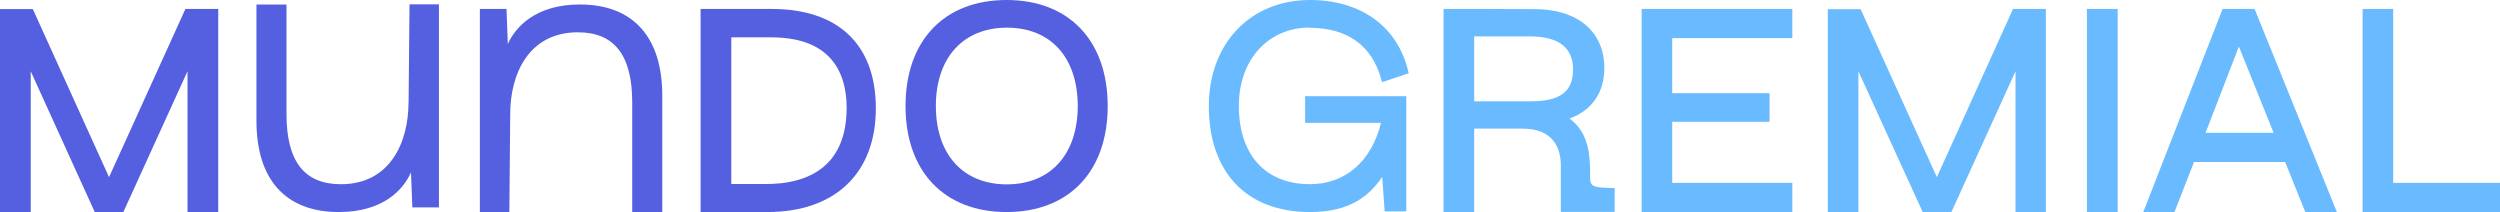
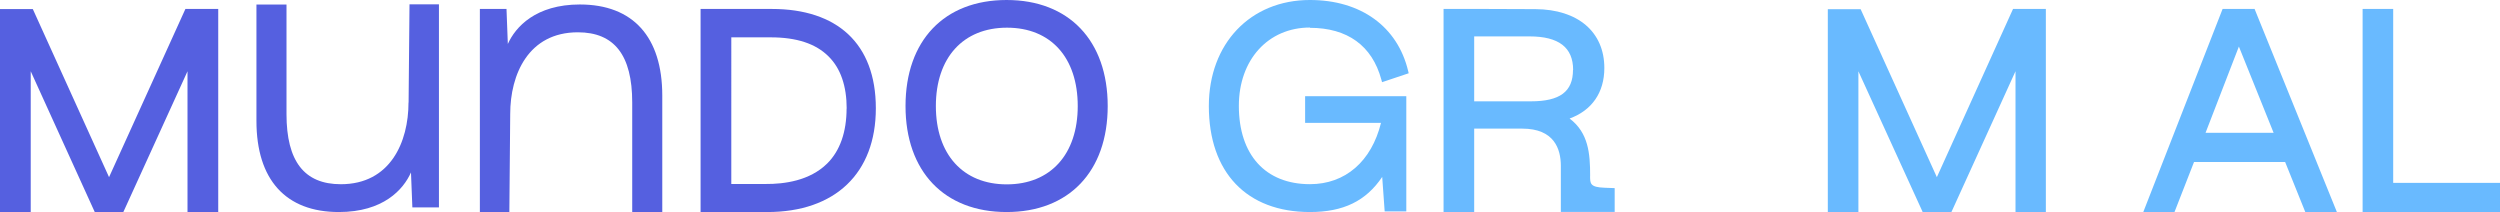
<svg xmlns="http://www.w3.org/2000/svg" viewBox="0 0 524.78 44.51">
  <title>LOGO-FOOTER-2025</title>
  <path d="M26.44,47l-16-35.28H3.55V54.32H10V24.77L23.44,54.32h6L42.91,24.77V54.32h6.45V11.69H42.47Z" transform="translate(-3.55 -9.81)" style="fill:#5560e0" />
  <path d="M89.3,31.34c0,8.28-3.81,17.14-14.2,17.14-7.68,0-11.41-4.82-11.41-14.72v-23H57.38V35.19c0,12.33,6.13,19.13,17.3,19.13C84,54.32,88.23,49.6,89.82,46l.29,7.35h5.58V10.72H89.51l-.19,20.62Z" transform="translate(-3.55 -9.81)" style="fill:#5560e0" />
  <path d="M125.29,10.75c-9.29,0-13.54,4.72-15.14,8.29l-.28-7.35h-5.59V54.32h6.19l.18-20.59c0-8.28,3.81-17.14,14.2-17.14,7.67,0,11.41,4.82,11.41,14.72v23h6.31V29.88c0-12.33-6.16-19.13-17.3-19.13Z" transform="translate(-3.55 -9.81)" style="fill:#5560e0" />
  <path d="M165.54,11.69H150.61V54.32h14c14.26,0,22.79-8.16,22.79-21.78s-8.17-20.85-21.82-20.85Zm15.72,20.85c0,5-1.39,8.93-4.07,11.59-3.66,3.62-9,4.33-12.93,4.3l-7.2,0V17.65l8.28,0c5.4,0,9.44,1.31,12.13,4,2.54,2.51,3.81,6.21,3.81,11Z" transform="translate(-3.55 -9.81)" style="fill:#5560e0" />
  <path d="M214.85,9.81c-13.1,0-21.22,8.52-21.22,22.26s8.14,22.25,21.22,22.25,21.22-8.52,21.22-22.25S227.93,9.81,214.85,9.81Zm14.93,22.26c0,10.13-5.71,16.44-14.9,16.44S200,42.2,200,32.07s5.71-16.45,14.93-16.45S229.78,21.93,229.78,32.07Z" transform="translate(-3.55 -9.81)" style="fill:#5560e0" />
  <path d="M278.51,15.65c7.88,0,13.07,3.75,15,10.86l.15.55,5.59-1.87-.11-.47c-2.22-9.33-9.94-14.91-20.62-14.91-12.5,0-21.22,9.15-21.22,22.26,0,13.94,7.94,22.25,21.22,22.25,7,0,11.75-2.29,15.17-7.37l.52,7.24h4.54V30H277.51v5.6h15.93c-2,8.08-7.49,12.87-14.91,12.87-9.34,0-14.93-6.15-14.93-16.44,0-9.67,6.14-16.44,14.93-16.44Z" transform="translate(-3.55 -9.81)" style="fill:#69baff" />
  <path d="M337.34,46.69c0-4.64-.34-9-4.31-12,4.7-1.72,7.29-5.47,7.29-10.61,0-7.56-5.54-12.3-14.46-12.35l-13.39-.05h-5.9V54.32H313V36.81h10.1c6.68,0,8.09,4.25,8.09,7.82V54.3h11.3v-5l-2.11-.08c-3.05-.11-3.05-.86-3.05-2.48Zm-3.6-22.21c0,4.56-2.74,6.6-8.85,6.6H313V17.45H324.6c6.16,0,9.17,2.32,9.17,7.06Z" transform="translate(-3.55 -9.81)" style="fill:#69baff" />
-   <path d="M348.15,54.32h31.63V48.2H354.57V35.38H375v-6H354.57V17.81h25.21V11.69H348.15Z" transform="translate(-3.55 -9.81)" style="fill:#69baff" />
  <path d="M410.12,47l-16-35.26h-6.89V54.32h6.42V24.77L407,54l.13.31h6.05l13.45-29.55V54.32H433V11.69h-6.89Z" transform="translate(-3.55 -9.81)" style="fill:#69baff" />
-   <path d="M448.07,11.69h-6.45V54.32h6.45Z" transform="translate(-3.55 -9.81)" style="fill:#69baff" />
  <path d="M476.78,11.69H470.1L453.45,54.32H460l4.1-10.5h19.13l4.23,10.5h6.63L476.94,12l-.13-.34Zm4,26H466.52l7-18.11,7.29,18.11Z" transform="translate(-3.55 -9.81)" style="fill:#69baff" />
  <path d="M505.91,48.2V11.69h-6.42V54.32h28.84V48.2Z" transform="translate(-3.55 -9.81)" style="fill:#69baff" />
</svg>